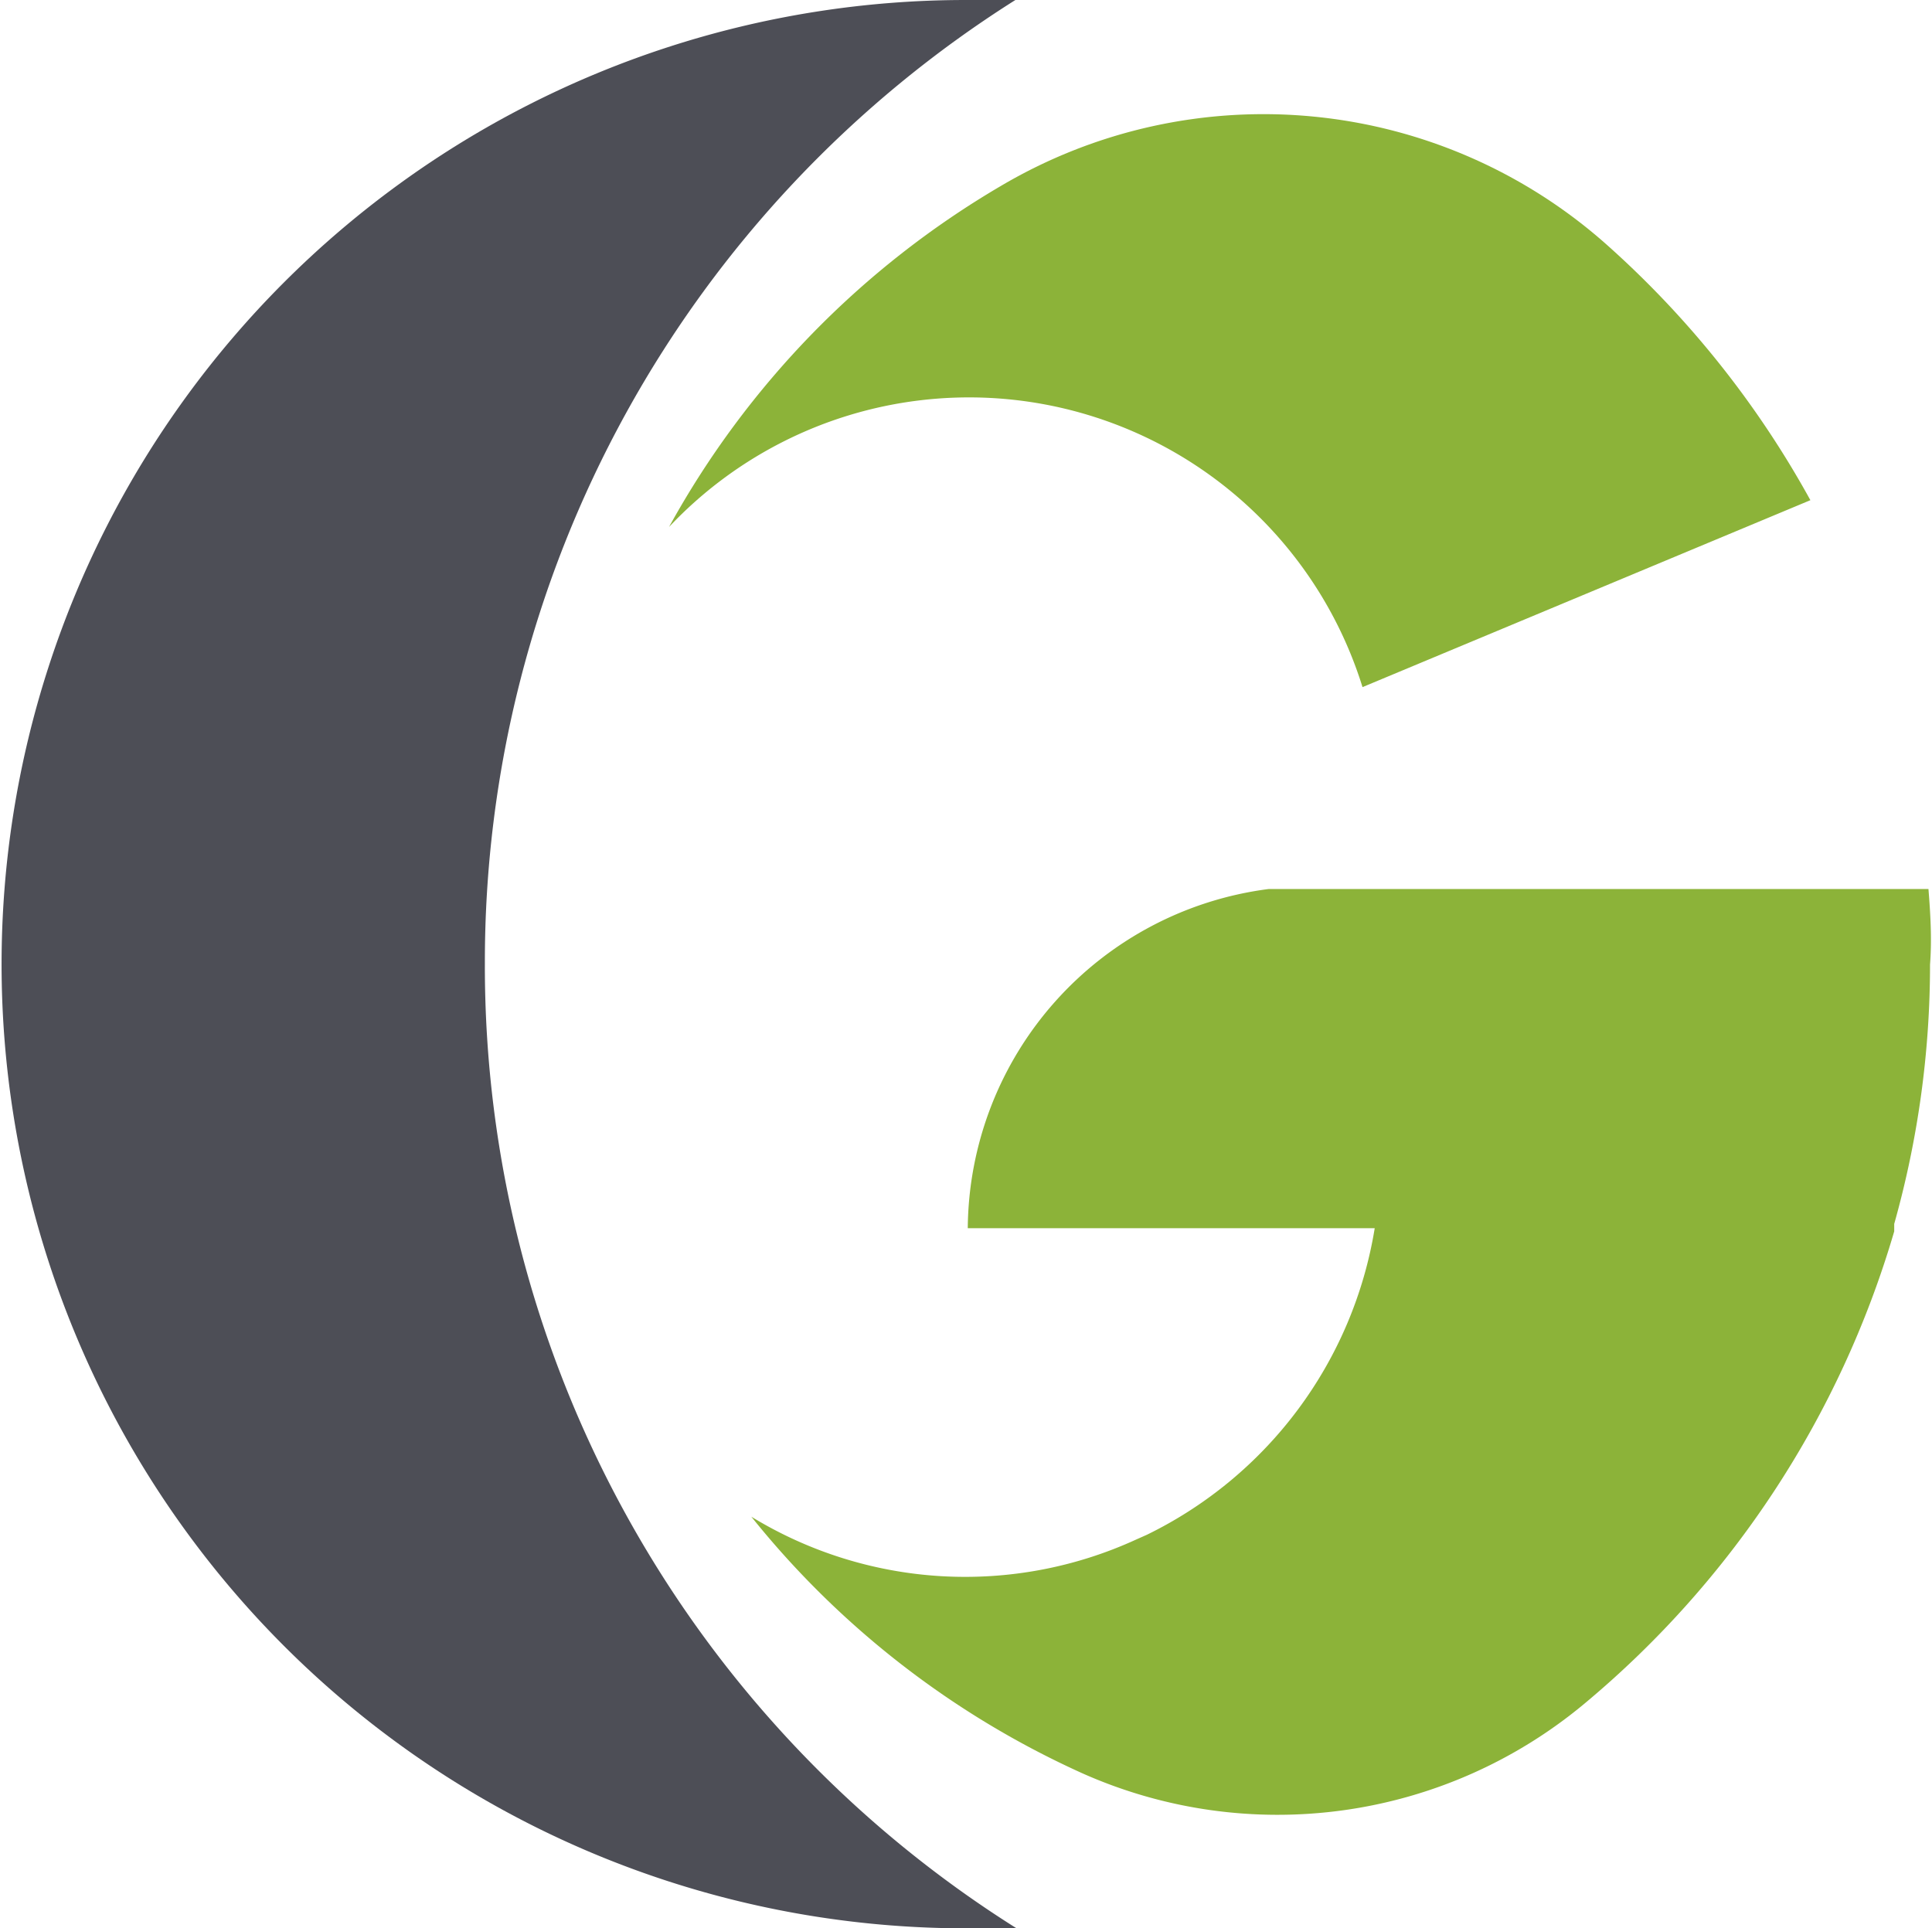
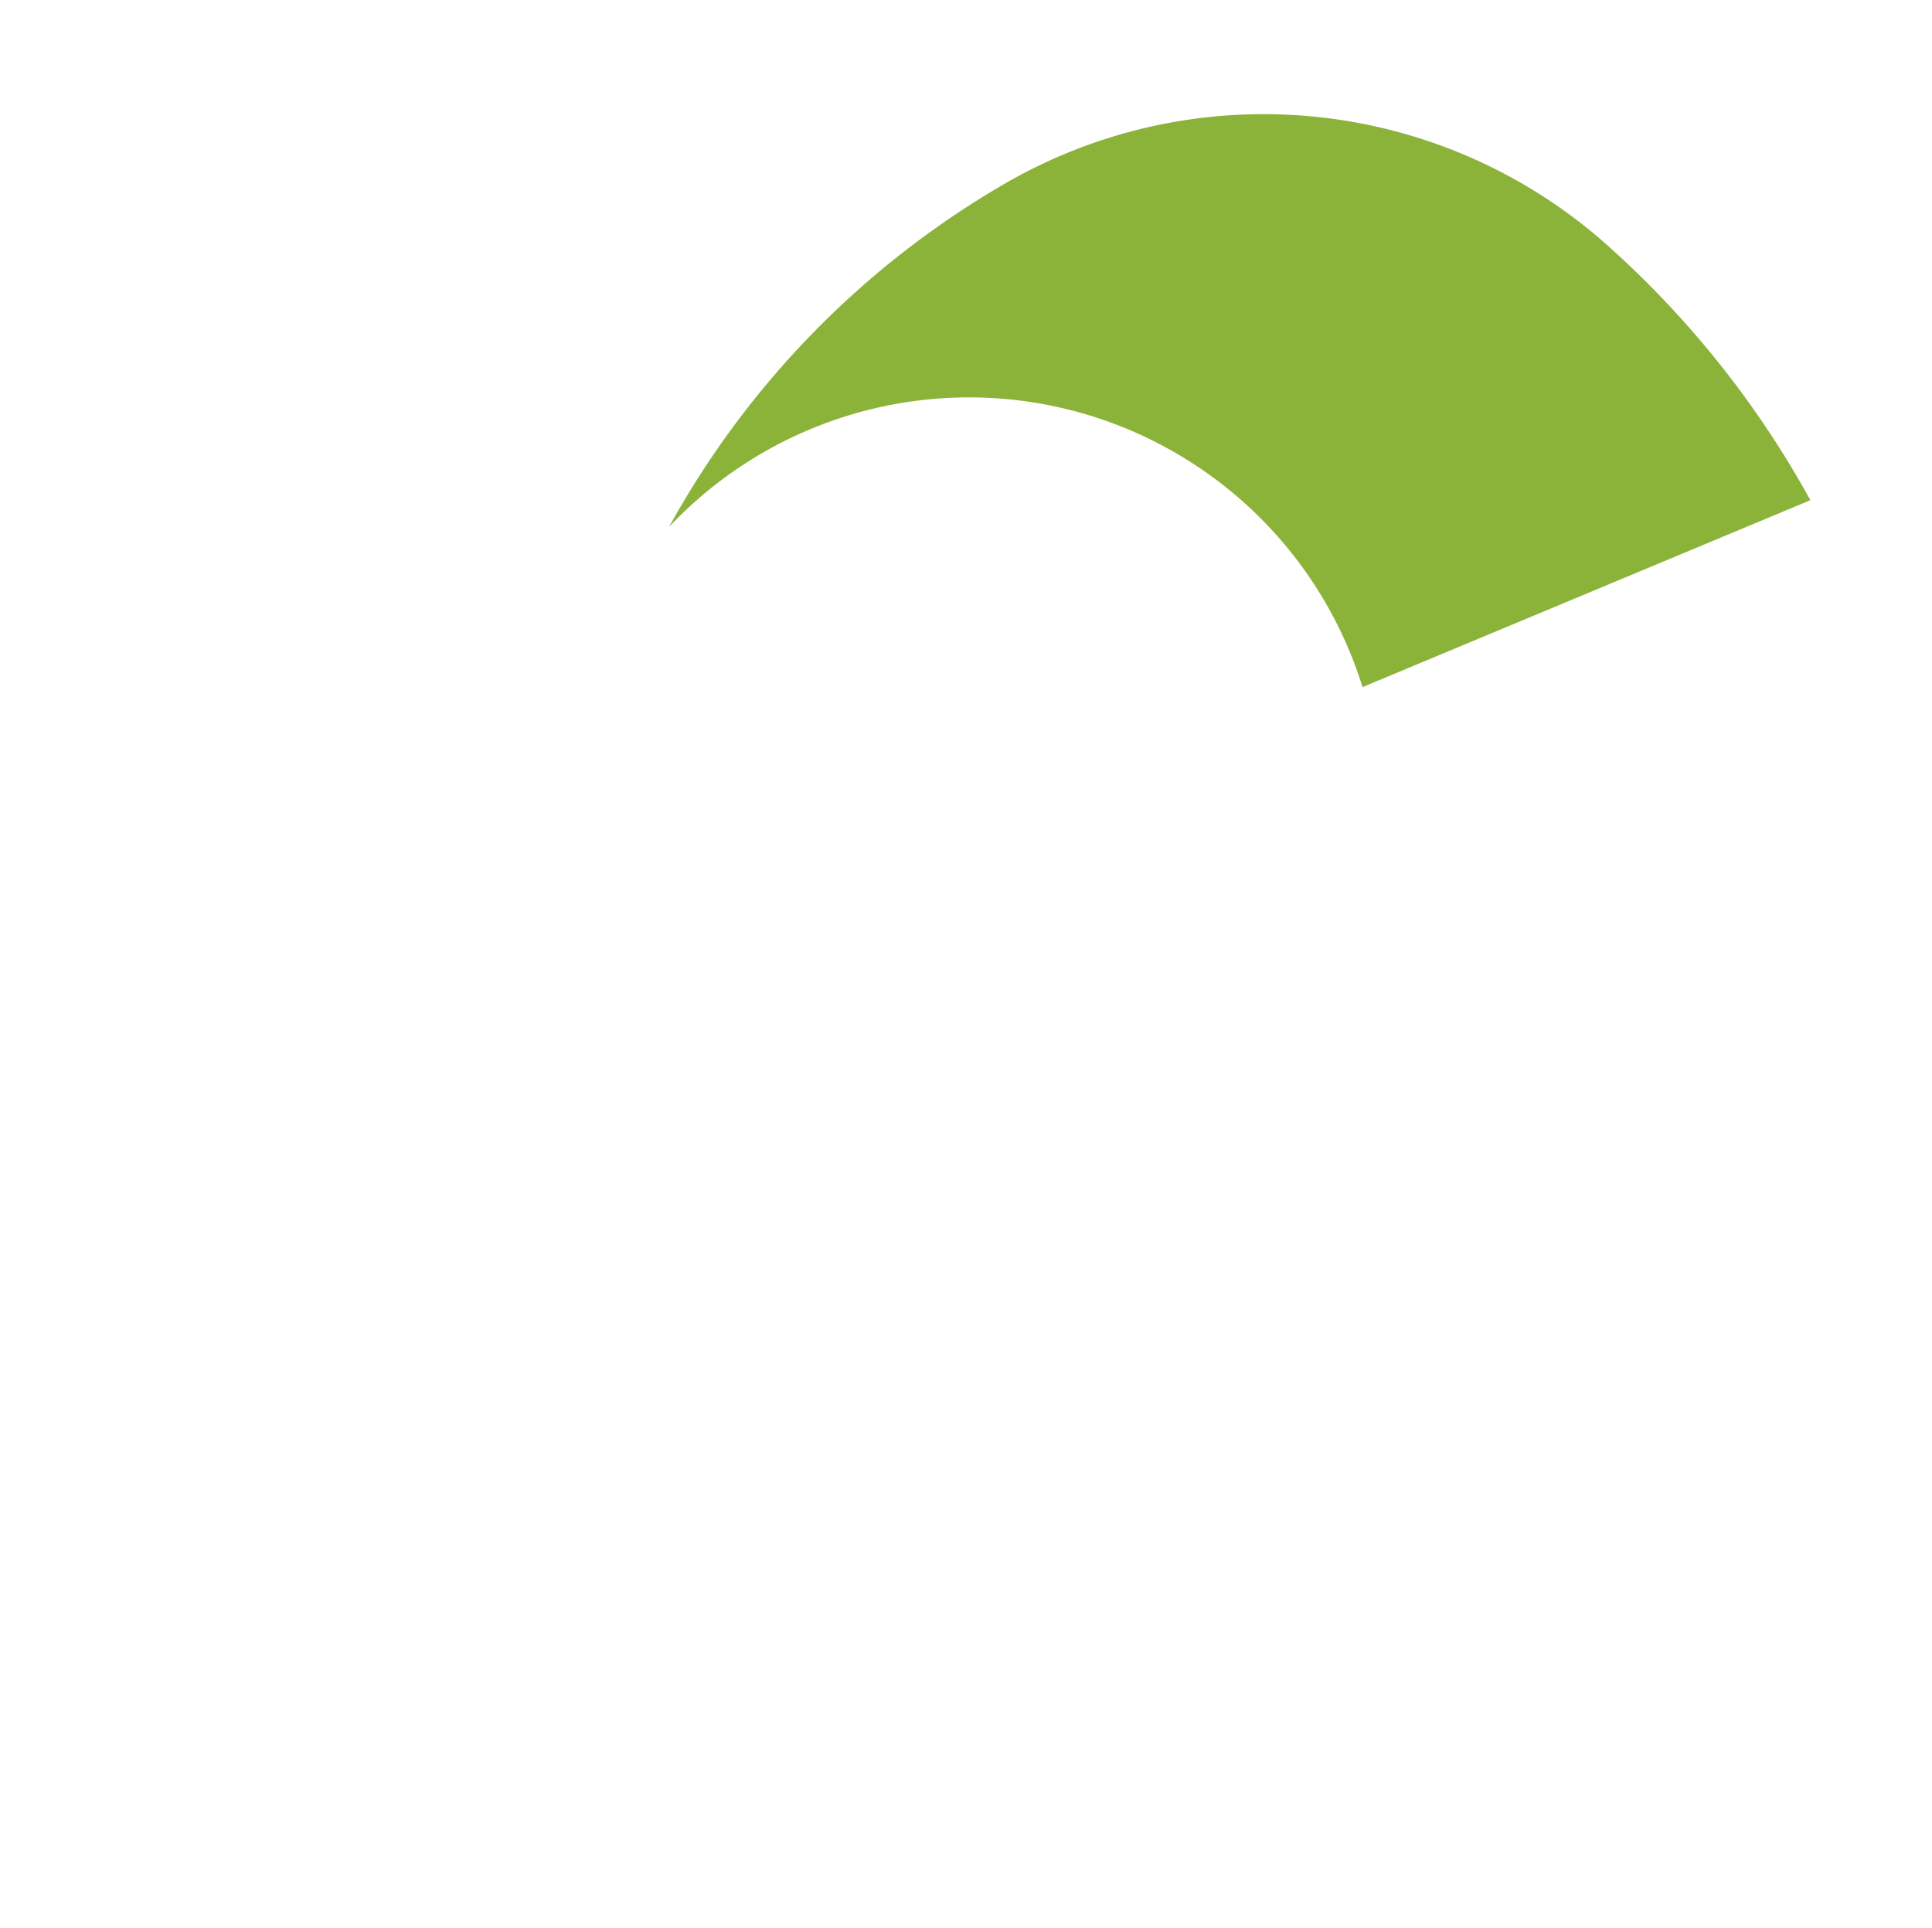
<svg xmlns="http://www.w3.org/2000/svg" viewBox="0 0 49.09 49">
  <defs>
    <style>.cls-1{fill:#4d4e56;}.cls-2{fill:#8cb339;}</style>
  </defs>
  <title>logos gesnova</title>
  <g id="Capa_5" data-name="Capa 5">
-     <path class="cls-1" d="M12.32,24.49A28.9,28.9,0,0,1,25.8,0q-.61,0-1.26,0a24.5,24.5,0,1,0,0,49c.43,0,.86,0,1.29,0A28.88,28.88,0,0,1,12.32,24.49Z" />
-     <path class="cls-2" d="M49,22.59H33.34c-.28,0-.56,0-.84,0l-.26,0a8.76,8.76,0,0,0-7.65,8.62H34.93A10.55,10.55,0,0,1,29.14,39l-.27.12a10.42,10.42,0,0,1-9.78-.58,22.8,22.8,0,0,0,8.41,6.52,12.18,12.18,0,0,0,12.76-1.77,24.63,24.63,0,0,0,7.87-12l0-.19a24.33,24.33,0,0,0,.91-6.59C49.09,23.86,49.05,23.22,49,22.59Z" />
    <path class="cls-2" d="M25.44,4.72A22.76,22.76,0,0,0,17,13.39a10.47,10.47,0,0,1,17.62,4.07L46,12.71a24.5,24.5,0,0,0-5.15-6.47A13.12,13.12,0,0,0,25.44,4.72Z" />
  </g>
</svg>